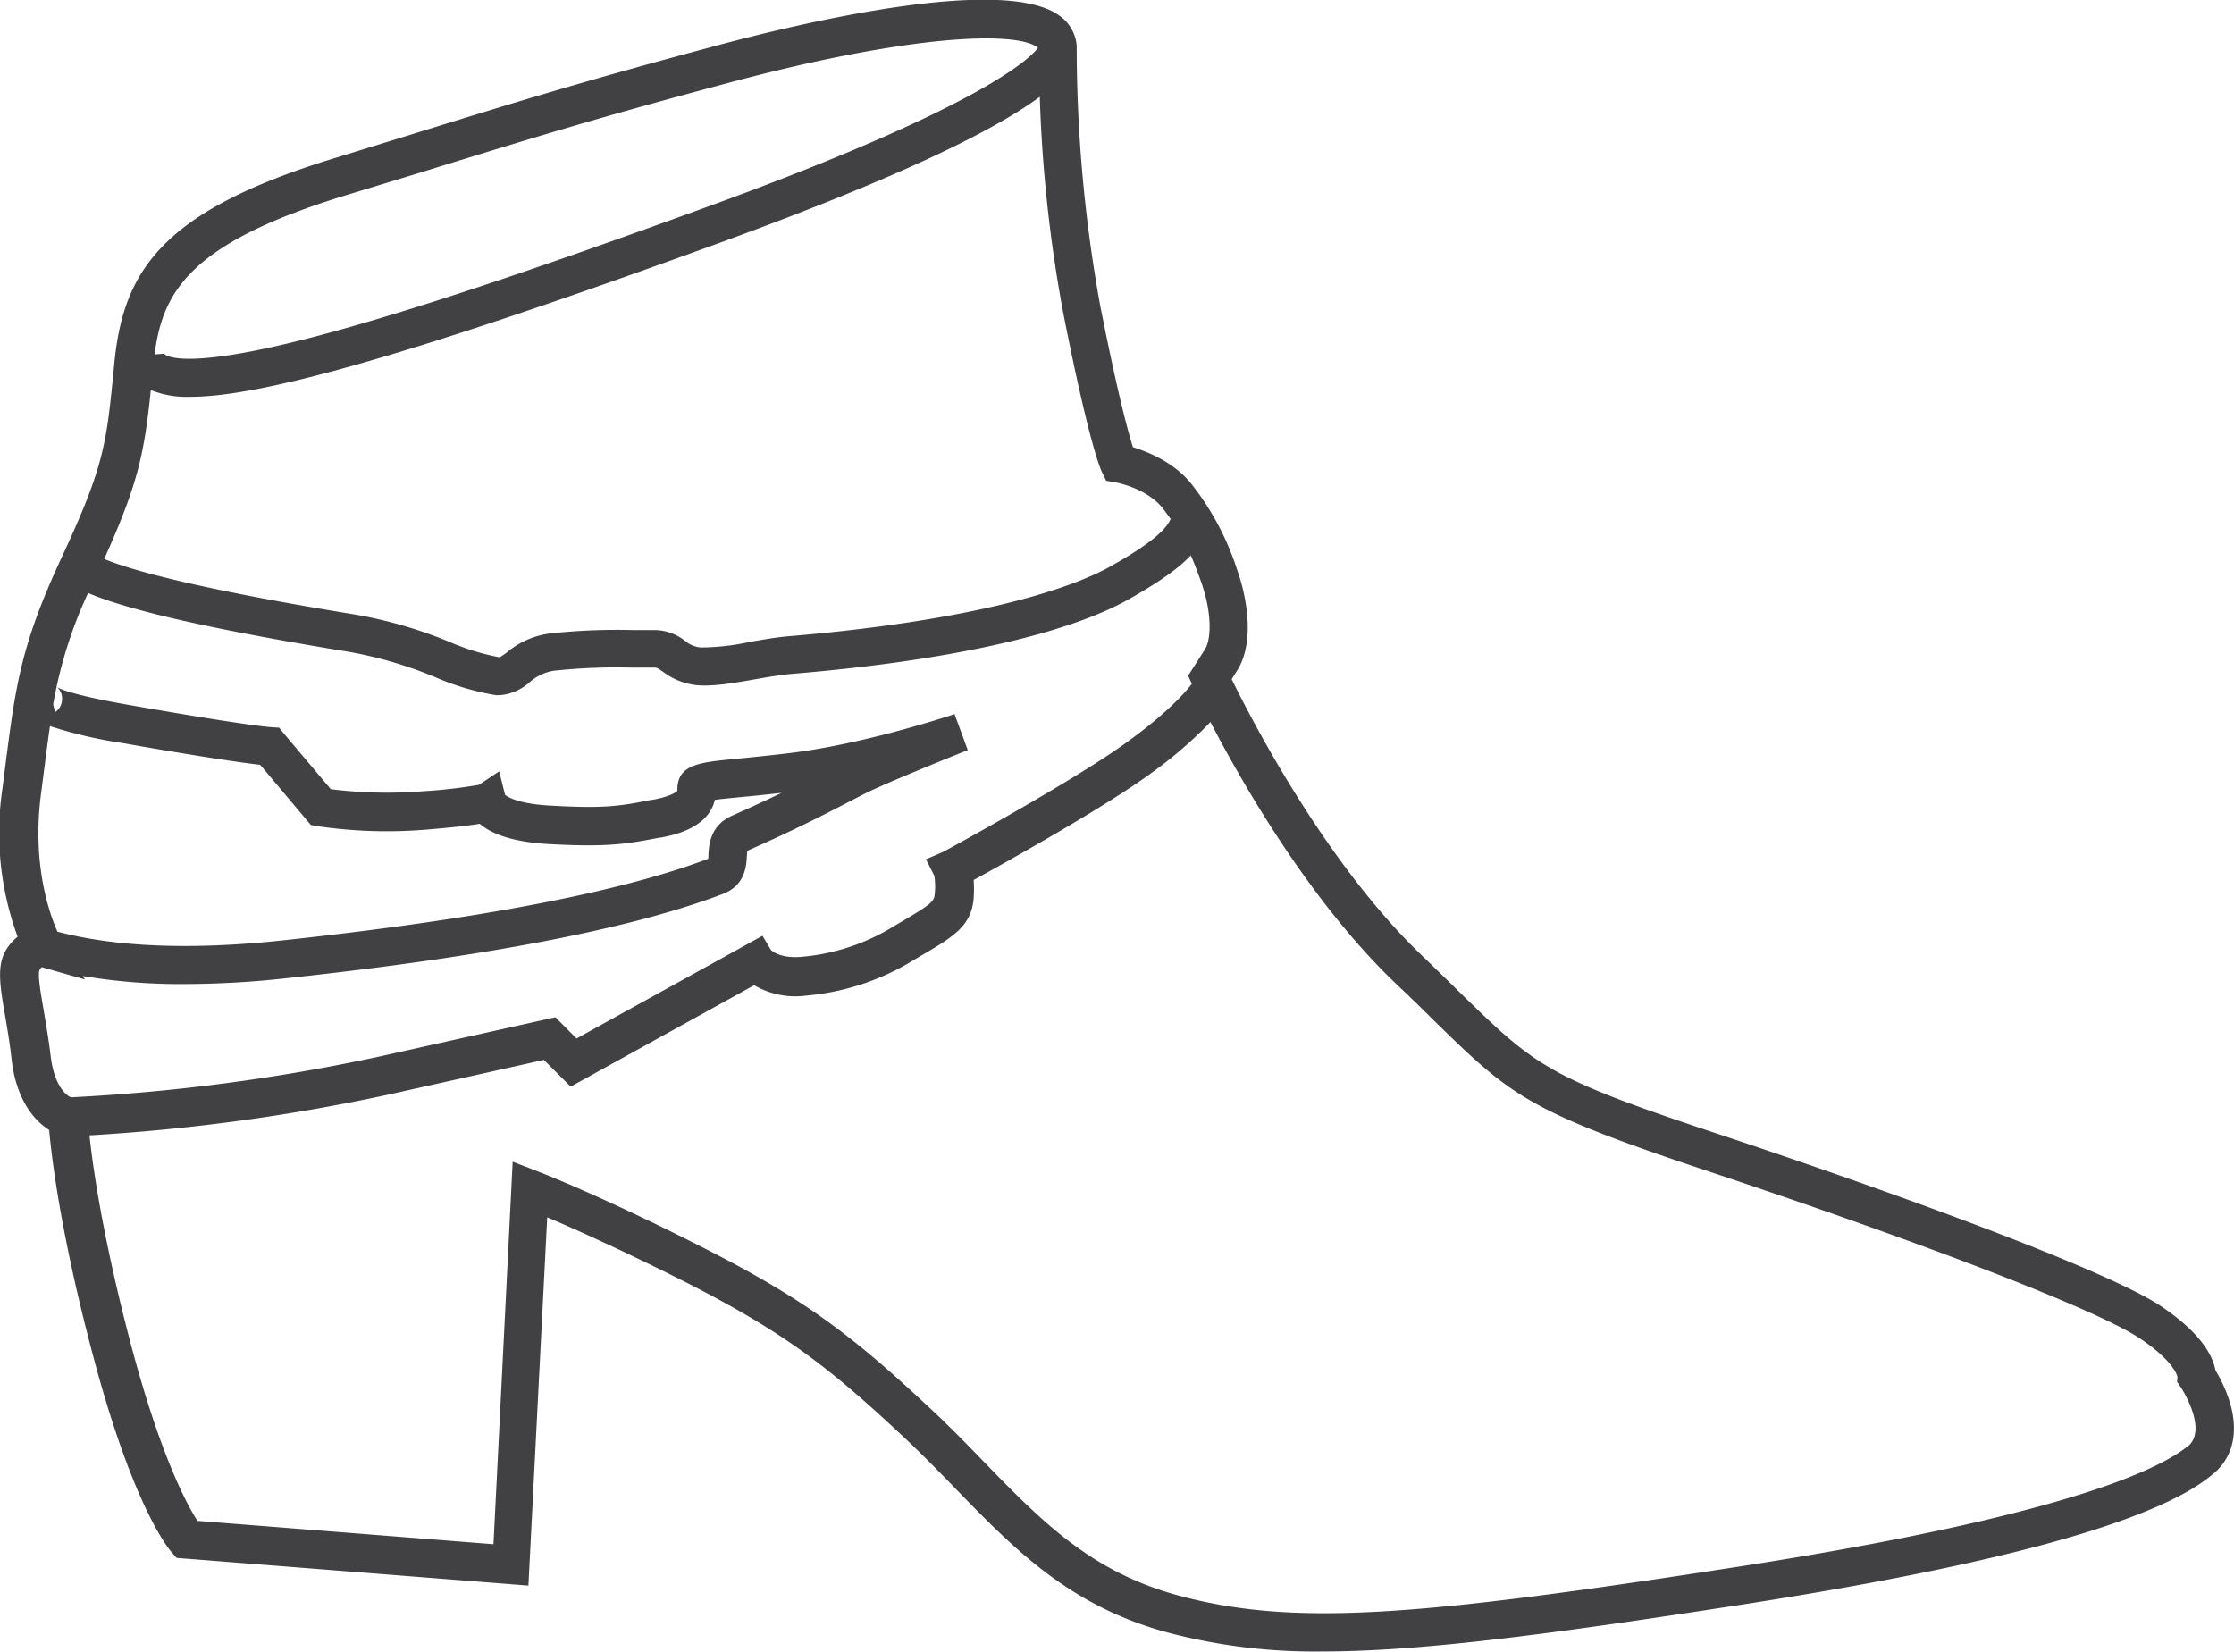
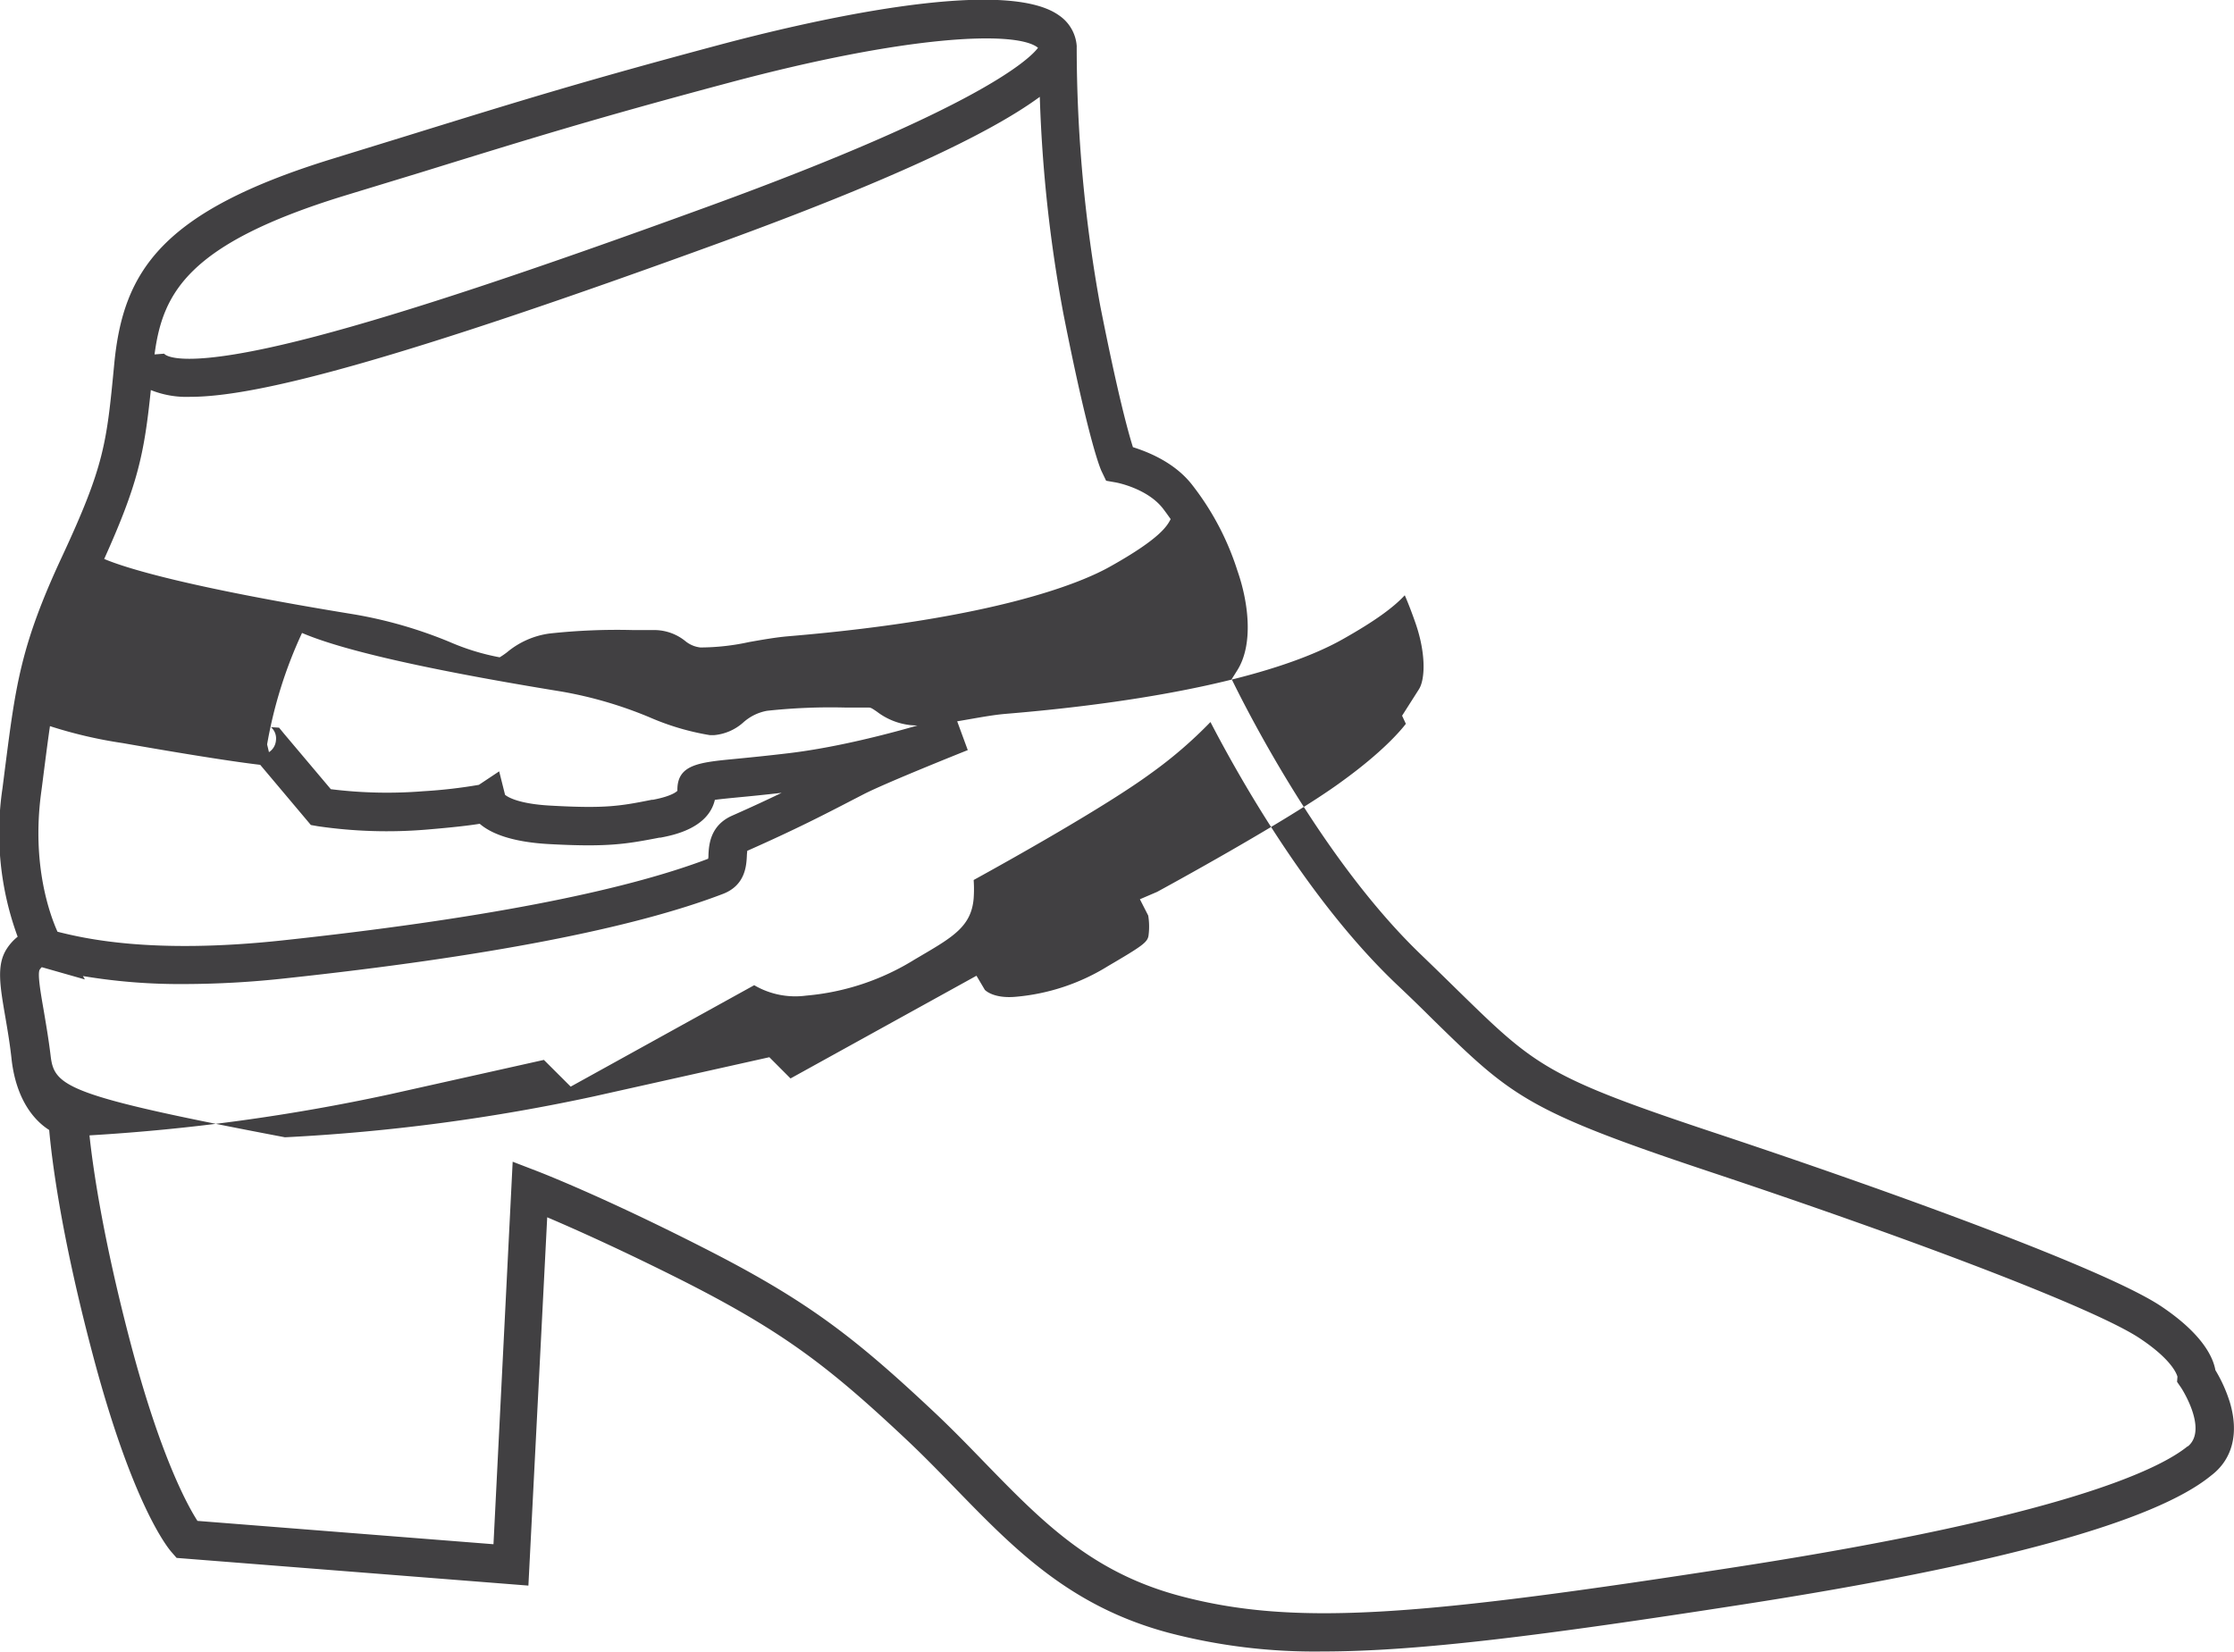
<svg xmlns="http://www.w3.org/2000/svg" id="Ebene_2" data-name="Ebene 2" viewBox="0 0 349.26 258.3">
  <defs>
    <style>.cls-1{fill:#414042;}</style>
  </defs>
-   <path class="cls-1" d="M-44.06,654.34a22.71,22.71,0,0,0-2.28-5.09c-.35-2-2-5.65-8.5-10-8.54-5.69-41.22-17.6-69-26.85-27.14-9-28.71-10.58-41-22.58-1.66-1.63-3.52-3.45-5.64-5.49-15.07-14.44-26.75-37.18-29.65-43.12l.85-1.35c2.62-4.12,1.75-10.76.05-15.6a42.8,42.8,0,0,0-7-13.33c-2.74-3.6-7-5.26-9.34-6-.74-2.33-2.38-8.3-5.1-22.05a226.6,226.6,0,0,1-3.69-40.38v-.1a1.8,1.8,0,0,0,0-.22,6.32,6.32,0,0,0-2.76-4.76c-8.78-6.31-40.16,1.14-53.24,4.64-21.05,5.63-30.8,8.64-48.49,14.12l-11.87,3.66c-26.87,8.27-32.72,17.66-34.11,32.08-1.2,12.5-1.52,15.86-8.23,30.27-6.37,13.69-7.17,19.95-8.78,32.44-.15,1.16-.3,2.39-.47,3.69a47.08,47.08,0,0,0,2.38,23.16,7.8,7.8,0,0,0-1.66,1.82c-1.68,2.52-1.12,5.78-.27,10.72.34,2,.73,4.23,1,6.8.74,6.11,3.47,9.38,5.86,10.88.38,4.29,1.76,16,6.72,34.77,6.25,23.75,11.79,30.53,12.4,31.22l.8.92,55,4.33,2.94-57.59c4.21,1.79,11.66,5.11,21.36,10,15.63,7.94,22.71,13.39,34.81,24.77,2.68,2.52,5.21,5.13,7.67,7.66,9.21,9.47,17.9,18.43,33.36,22.55a89.9,89.9,0,0,0,24,2.91c14.94,0,34.52-2.51,65.72-7.35,39.76-6.16,64.39-12.94,73.19-20.14C-43.64,663.19-42.65,659.12-44.06,654.34ZM-338.87,465.62-327,462c17.62-5.45,27.33-8.46,48.26-14.05,28-7.49,44.62-8.14,48.2-5.57l.13.11c-1.31,1.73-9,9.29-51.38,24.74-28.09,10.25-47.63,16.72-61.5,20.37-21.18,5.57-23.64,2.89-23.73,2.71l-1.51.12C-367.25,480.73-363.2,473.1-338.87,465.62ZM-369.11,496a14.91,14.91,0,0,0,6.15,1.06c10.59,0,32.81-5.85,83.24-24.25q37.32-13.62,49.59-22.66a221.33,221.33,0,0,0,3.69,33.92c3.95,20,5.78,24.27,6,24.69l.68,1.42,1.54.27s4.9.89,7.37,4.11c.43.56.81,1.1,1.18,1.62-.52,1-1.54,3-9.52,7.45-4.18,2.35-17.44,8.11-50.28,10.87-1.89.16-4,.53-6.09.9a36.12,36.12,0,0,1-7.62.85,4.46,4.46,0,0,1-2.37-1,7.74,7.74,0,0,0-4.67-1.72l-3.46,0a97.36,97.36,0,0,0-13.11.54,13.08,13.08,0,0,0-6.63,2.93,12.13,12.13,0,0,1-1.15.79,36.33,36.33,0,0,1-7.82-2.4,69.51,69.51,0,0,0-14.85-4.3c-26.42-4.3-35.88-7.29-39.16-8.68C-371.17,510.79-370.15,506.09-369.11,496Zm-17.17,63.13c.18-1.3.33-2.54.48-3.71.33-2.56.62-4.8.92-6.87a70.33,70.33,0,0,0,11.36,2.65c13.27,2.33,19.17,3.13,21.51,3.4l7.92,9.41,1.08.19a74.54,74.54,0,0,0,17,.53c4.18-.35,6.73-.65,8.32-.91,1.64,1.42,4.78,2.83,10.76,3.17,9.27.51,12.13,0,17.32-1l.16,0c1.94-.37,7.48-1.43,8.52-5.91.9-.13,2.28-.26,3.71-.4,1.71-.16,3.94-.38,6.73-.7-2.21,1.07-4.71,2.23-7.74,3.57-3.45,1.53-3.62,4.6-3.7,6.08,0,.2,0,.47-.05.66-13.64,5.19-36,9.48-66.6,12.77-20.43,2.19-31-.33-35.12-1.36C-384.91,578-387.73,570.26-386.28,559.14Zm1.51,41c-.33-2.72-.73-5-1.08-7.09-.44-2.53-1-5.67-.65-6.39a2.11,2.11,0,0,1,.34-.41l6.74,1.92-.3-.53a92.17,92.17,0,0,0,15.92,1.25,147.14,147.14,0,0,0,15.87-.91c31.18-3.35,54.15-7.78,68.25-13.18,3.5-1.33,3.67-4.4,3.75-5.87a7.52,7.52,0,0,1,.08-.91l.07,0c7.58-3.36,11.93-5.61,16.54-8l1.61-.83c3.5-1.8,16.11-6.83,16.24-6.88l-2.07-5.63c-.14.05-13.85,4.67-25.9,6.11-3.6.43-6.39.7-8.43.9-5.59.54-9,.86-9,4.83a.85.85,0,0,1,0,.15s-.63.8-3.8,1.4l-.17,0c-5,1-7.31,1.4-15.85.92-5-.27-6.7-1.34-7.12-1.69l-.92-3.67-3.17,2.11a77.92,77.92,0,0,1-8.71,1,70.89,70.89,0,0,1-14.44-.32l-7.27-8.62-.82-1-1.27-.08c-.17,0-4.32-.33-22.18-3.47-9.39-1.64-11.1-2.67-11.27-2.78a2.33,2.33,0,0,1,.78,2.08,2.41,2.41,0,0,1-1.09,1.83l-.29-1.21a69.36,69.36,0,0,1,5.46-17.43c5,2.15,15.95,5.16,40.66,9.18a64.11,64.11,0,0,1,13.65,4,39.75,39.75,0,0,0,9.46,2.8c.21,0,.42,0,.63,0a7.89,7.89,0,0,0,4.6-2,7.57,7.57,0,0,1,3.71-1.81,92.43,92.43,0,0,1,12.41-.5l3.52,0c.27,0,.45.1,1.25.65a10.48,10.48,0,0,0,5.21,2.09c2.54.25,5.79-.32,9.23-.92,1.94-.34,3.94-.69,5.56-.83,24.31-2,43-6.17,52.72-11.63,5.14-2.89,8-5,9.79-6.92.57,1.31,1.1,2.7,1.66,4.3,1.67,4.77,1.54,8.84.55,10.4l-2.63,4.13.59,1.27c-.85,1.1-3.65,4.41-10,9-8.23,6.06-28.69,17.17-28.9,17.28l-2.68,1.15,1.3,2.55a10.48,10.48,0,0,1,.07,2.94c-.09,1.13-.69,1.62-5.35,4.37l-.94.55a32.72,32.72,0,0,1-14.49,4.84c-3.22.29-4.57-.82-4.83-1.08l-1.31-2.21-29.07,16.06-3.31-3.32-27.36,6.11a300.18,300.18,0,0,1-48.37,6.41C-382.23,606.36-384.19,604.94-384.77,600.14Zm334.12,61c-4.48,3.67-19.58,11-70.31,18.86-49.53,7.67-69.09,9.41-87.27,4.56-13.85-3.69-21.61-11.68-30.6-20.93-2.5-2.58-5.08-5.24-7.87-7.86-12.56-11.8-19.91-17.47-36.19-25.73-15.71-8-25.38-11.72-25.78-11.88l-3.87-1.49-3,59.81-46.28-3.65c-1.57-2.44-5.8-10.12-10.48-27.88-4.35-16.55-5.88-27.49-6.4-32.4a307.65,307.65,0,0,0,46.9-6.41l24.14-5.39,4.19,4.18,28.69-15.86a12.71,12.71,0,0,0,8.1,1.63,38.36,38.36,0,0,0,17-5.66l.92-.54c5.11-3,7.93-4.67,8.29-9a20.52,20.52,0,0,0,0-2.88c5.33-2.93,20.58-11.44,27.74-16.7a67.75,67.75,0,0,0,9.28-8c4.8,9.24,15.37,27.85,28.86,40.78,2.12,2,4,3.82,5.61,5.43,12.56,12.3,14.82,14.51,43.27,24,34.4,11.46,60.91,21.73,67.54,26.15,5,3.32,5.79,5.59,5.9,6l-.06.81.6.87C-51.68,652-47.43,658.54-50.65,661.18Z" transform="translate(392.69 -435.01)" />
+   <path class="cls-1" d="M-44.06,654.34a22.71,22.71,0,0,0-2.28-5.09c-.35-2-2-5.65-8.5-10-8.54-5.69-41.22-17.6-69-26.85-27.14-9-28.71-10.58-41-22.58-1.66-1.63-3.52-3.45-5.64-5.49-15.07-14.44-26.75-37.18-29.65-43.12l.85-1.35c2.62-4.12,1.75-10.76.05-15.6a42.8,42.8,0,0,0-7-13.33c-2.74-3.6-7-5.26-9.34-6-.74-2.33-2.38-8.3-5.1-22.05a226.6,226.6,0,0,1-3.69-40.38v-.1a1.8,1.8,0,0,0,0-.22,6.32,6.32,0,0,0-2.76-4.76c-8.78-6.31-40.16,1.14-53.24,4.64-21.05,5.63-30.8,8.64-48.49,14.12l-11.87,3.66c-26.87,8.27-32.72,17.66-34.11,32.08-1.2,12.5-1.52,15.86-8.23,30.27-6.37,13.69-7.17,19.95-8.78,32.44-.15,1.16-.3,2.39-.47,3.69a47.08,47.08,0,0,0,2.38,23.16,7.8,7.8,0,0,0-1.66,1.82c-1.68,2.52-1.12,5.78-.27,10.72.34,2,.73,4.23,1,6.8.74,6.11,3.47,9.38,5.86,10.88.38,4.29,1.76,16,6.72,34.77,6.25,23.75,11.79,30.53,12.4,31.22l.8.92,55,4.33,2.94-57.59c4.21,1.79,11.66,5.11,21.36,10,15.63,7.94,22.71,13.39,34.81,24.77,2.68,2.52,5.21,5.13,7.67,7.66,9.21,9.47,17.9,18.43,33.36,22.55a89.9,89.9,0,0,0,24,2.91c14.94,0,34.52-2.51,65.72-7.35,39.76-6.16,64.39-12.94,73.19-20.14C-43.64,663.19-42.65,659.12-44.06,654.34ZM-338.87,465.62-327,462c17.62-5.45,27.33-8.46,48.26-14.05,28-7.49,44.62-8.14,48.2-5.57l.13.11c-1.31,1.73-9,9.29-51.38,24.74-28.09,10.25-47.63,16.72-61.5,20.37-21.18,5.57-23.64,2.89-23.73,2.71l-1.51.12C-367.25,480.73-363.2,473.1-338.87,465.62ZM-369.11,496a14.91,14.91,0,0,0,6.15,1.06c10.59,0,32.81-5.85,83.24-24.25q37.32-13.62,49.59-22.66a221.33,221.33,0,0,0,3.69,33.92c3.95,20,5.78,24.27,6,24.69l.68,1.42,1.54.27s4.9.89,7.37,4.11c.43.56.81,1.1,1.18,1.62-.52,1-1.54,3-9.52,7.45-4.18,2.35-17.44,8.11-50.28,10.87-1.89.16-4,.53-6.09.9a36.12,36.12,0,0,1-7.62.85,4.46,4.46,0,0,1-2.37-1,7.74,7.74,0,0,0-4.67-1.72l-3.46,0a97.36,97.36,0,0,0-13.11.54,13.08,13.08,0,0,0-6.63,2.93,12.13,12.13,0,0,1-1.15.79,36.33,36.33,0,0,1-7.82-2.4,69.51,69.51,0,0,0-14.85-4.3c-26.42-4.3-35.88-7.29-39.16-8.68C-371.17,510.79-370.15,506.09-369.11,496Zm-17.17,63.13c.18-1.3.33-2.54.48-3.71.33-2.56.62-4.8.92-6.87a70.33,70.33,0,0,0,11.36,2.65c13.27,2.33,19.17,3.13,21.51,3.4l7.92,9.41,1.08.19a74.54,74.54,0,0,0,17,.53c4.18-.35,6.73-.65,8.32-.91,1.64,1.42,4.78,2.83,10.76,3.17,9.27.51,12.13,0,17.32-1l.16,0c1.94-.37,7.48-1.43,8.52-5.91.9-.13,2.28-.26,3.71-.4,1.71-.16,3.94-.38,6.73-.7-2.21,1.07-4.71,2.23-7.74,3.57-3.45,1.53-3.62,4.6-3.7,6.08,0,.2,0,.47-.05.66-13.64,5.19-36,9.48-66.6,12.77-20.43,2.19-31-.33-35.12-1.36C-384.91,578-387.73,570.26-386.28,559.14Zm1.51,41c-.33-2.72-.73-5-1.08-7.09-.44-2.53-1-5.67-.65-6.39a2.11,2.11,0,0,1,.34-.41l6.74,1.92-.3-.53a92.17,92.17,0,0,0,15.92,1.25,147.14,147.14,0,0,0,15.87-.91c31.18-3.35,54.15-7.78,68.25-13.18,3.5-1.33,3.67-4.4,3.75-5.87a7.52,7.52,0,0,1,.08-.91l.07,0c7.58-3.36,11.93-5.61,16.54-8l1.61-.83c3.5-1.8,16.11-6.83,16.24-6.88l-2.07-5.63c-.14.05-13.85,4.67-25.9,6.11-3.6.43-6.39.7-8.43.9-5.59.54-9,.86-9,4.83a.85.85,0,0,1,0,.15s-.63.8-3.8,1.4l-.17,0c-5,1-7.31,1.4-15.85.92-5-.27-6.7-1.34-7.12-1.69l-.92-3.67-3.17,2.11a77.92,77.92,0,0,1-8.71,1,70.89,70.89,0,0,1-14.44-.32l-7.27-8.62-.82-1-1.27-.08a2.33,2.33,0,0,1,.78,2.08,2.41,2.41,0,0,1-1.09,1.83l-.29-1.21a69.36,69.36,0,0,1,5.46-17.43c5,2.15,15.95,5.16,40.66,9.18a64.11,64.11,0,0,1,13.65,4,39.75,39.75,0,0,0,9.46,2.8c.21,0,.42,0,.63,0a7.89,7.89,0,0,0,4.6-2,7.57,7.57,0,0,1,3.71-1.81,92.43,92.43,0,0,1,12.41-.5l3.52,0c.27,0,.45.1,1.25.65a10.48,10.48,0,0,0,5.21,2.09c2.54.25,5.79-.32,9.23-.92,1.94-.34,3.94-.69,5.56-.83,24.31-2,43-6.17,52.72-11.63,5.14-2.89,8-5,9.79-6.92.57,1.31,1.1,2.7,1.66,4.3,1.67,4.77,1.54,8.84.55,10.4l-2.63,4.13.59,1.27c-.85,1.1-3.65,4.41-10,9-8.23,6.06-28.69,17.17-28.9,17.28l-2.68,1.15,1.3,2.55a10.48,10.48,0,0,1,.07,2.94c-.09,1.13-.69,1.62-5.35,4.37l-.94.55a32.72,32.72,0,0,1-14.49,4.84c-3.22.29-4.57-.82-4.83-1.08l-1.31-2.21-29.07,16.06-3.31-3.32-27.36,6.11a300.18,300.18,0,0,1-48.37,6.41C-382.23,606.36-384.19,604.94-384.77,600.14Zm334.12,61c-4.48,3.67-19.58,11-70.31,18.86-49.53,7.67-69.09,9.41-87.27,4.56-13.85-3.69-21.61-11.68-30.6-20.93-2.5-2.58-5.08-5.24-7.87-7.86-12.56-11.8-19.91-17.47-36.19-25.73-15.71-8-25.38-11.72-25.78-11.88l-3.87-1.49-3,59.81-46.28-3.65c-1.57-2.44-5.8-10.12-10.48-27.88-4.35-16.55-5.88-27.49-6.4-32.4a307.65,307.65,0,0,0,46.9-6.41l24.14-5.39,4.19,4.18,28.69-15.86a12.71,12.71,0,0,0,8.1,1.63,38.36,38.36,0,0,0,17-5.66l.92-.54c5.11-3,7.93-4.67,8.29-9a20.52,20.52,0,0,0,0-2.88c5.33-2.93,20.58-11.44,27.74-16.7a67.75,67.75,0,0,0,9.28-8c4.8,9.24,15.37,27.85,28.86,40.78,2.12,2,4,3.82,5.61,5.43,12.56,12.3,14.82,14.51,43.27,24,34.4,11.46,60.91,21.73,67.54,26.15,5,3.32,5.79,5.59,5.9,6l-.06.81.6.87C-51.68,652-47.43,658.54-50.65,661.18Z" transform="translate(392.69 -435.01)" />
</svg>